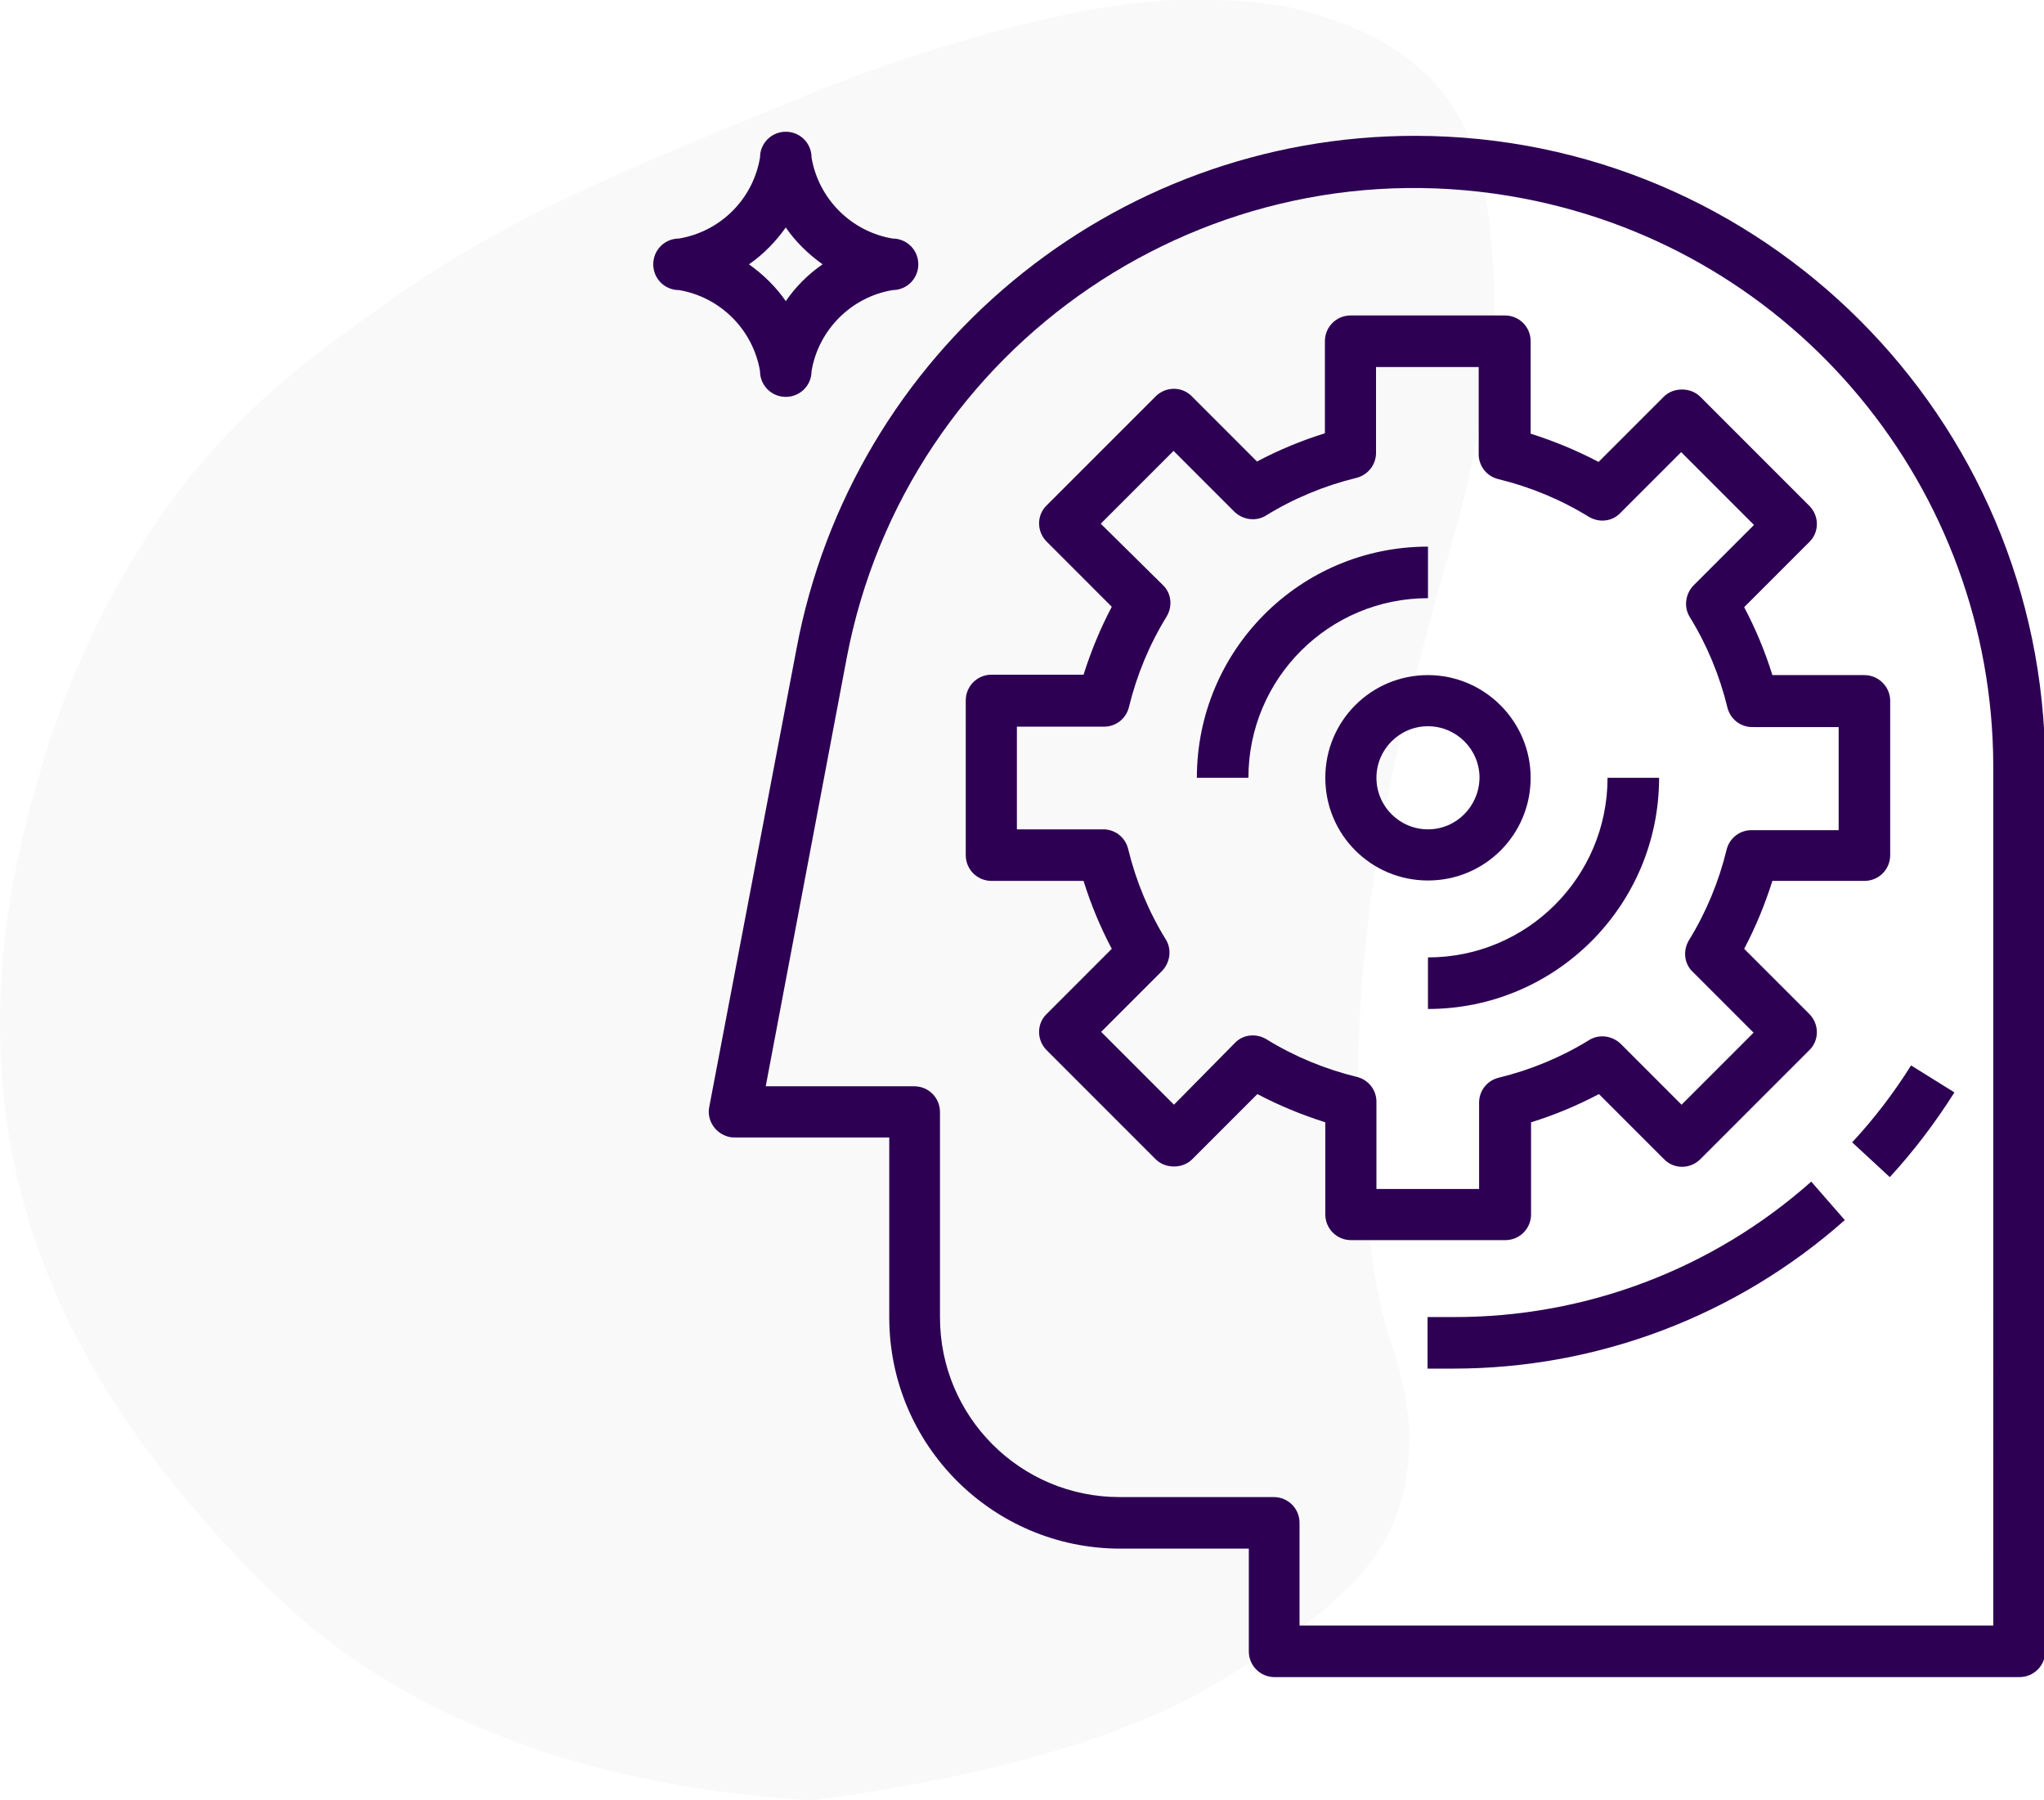
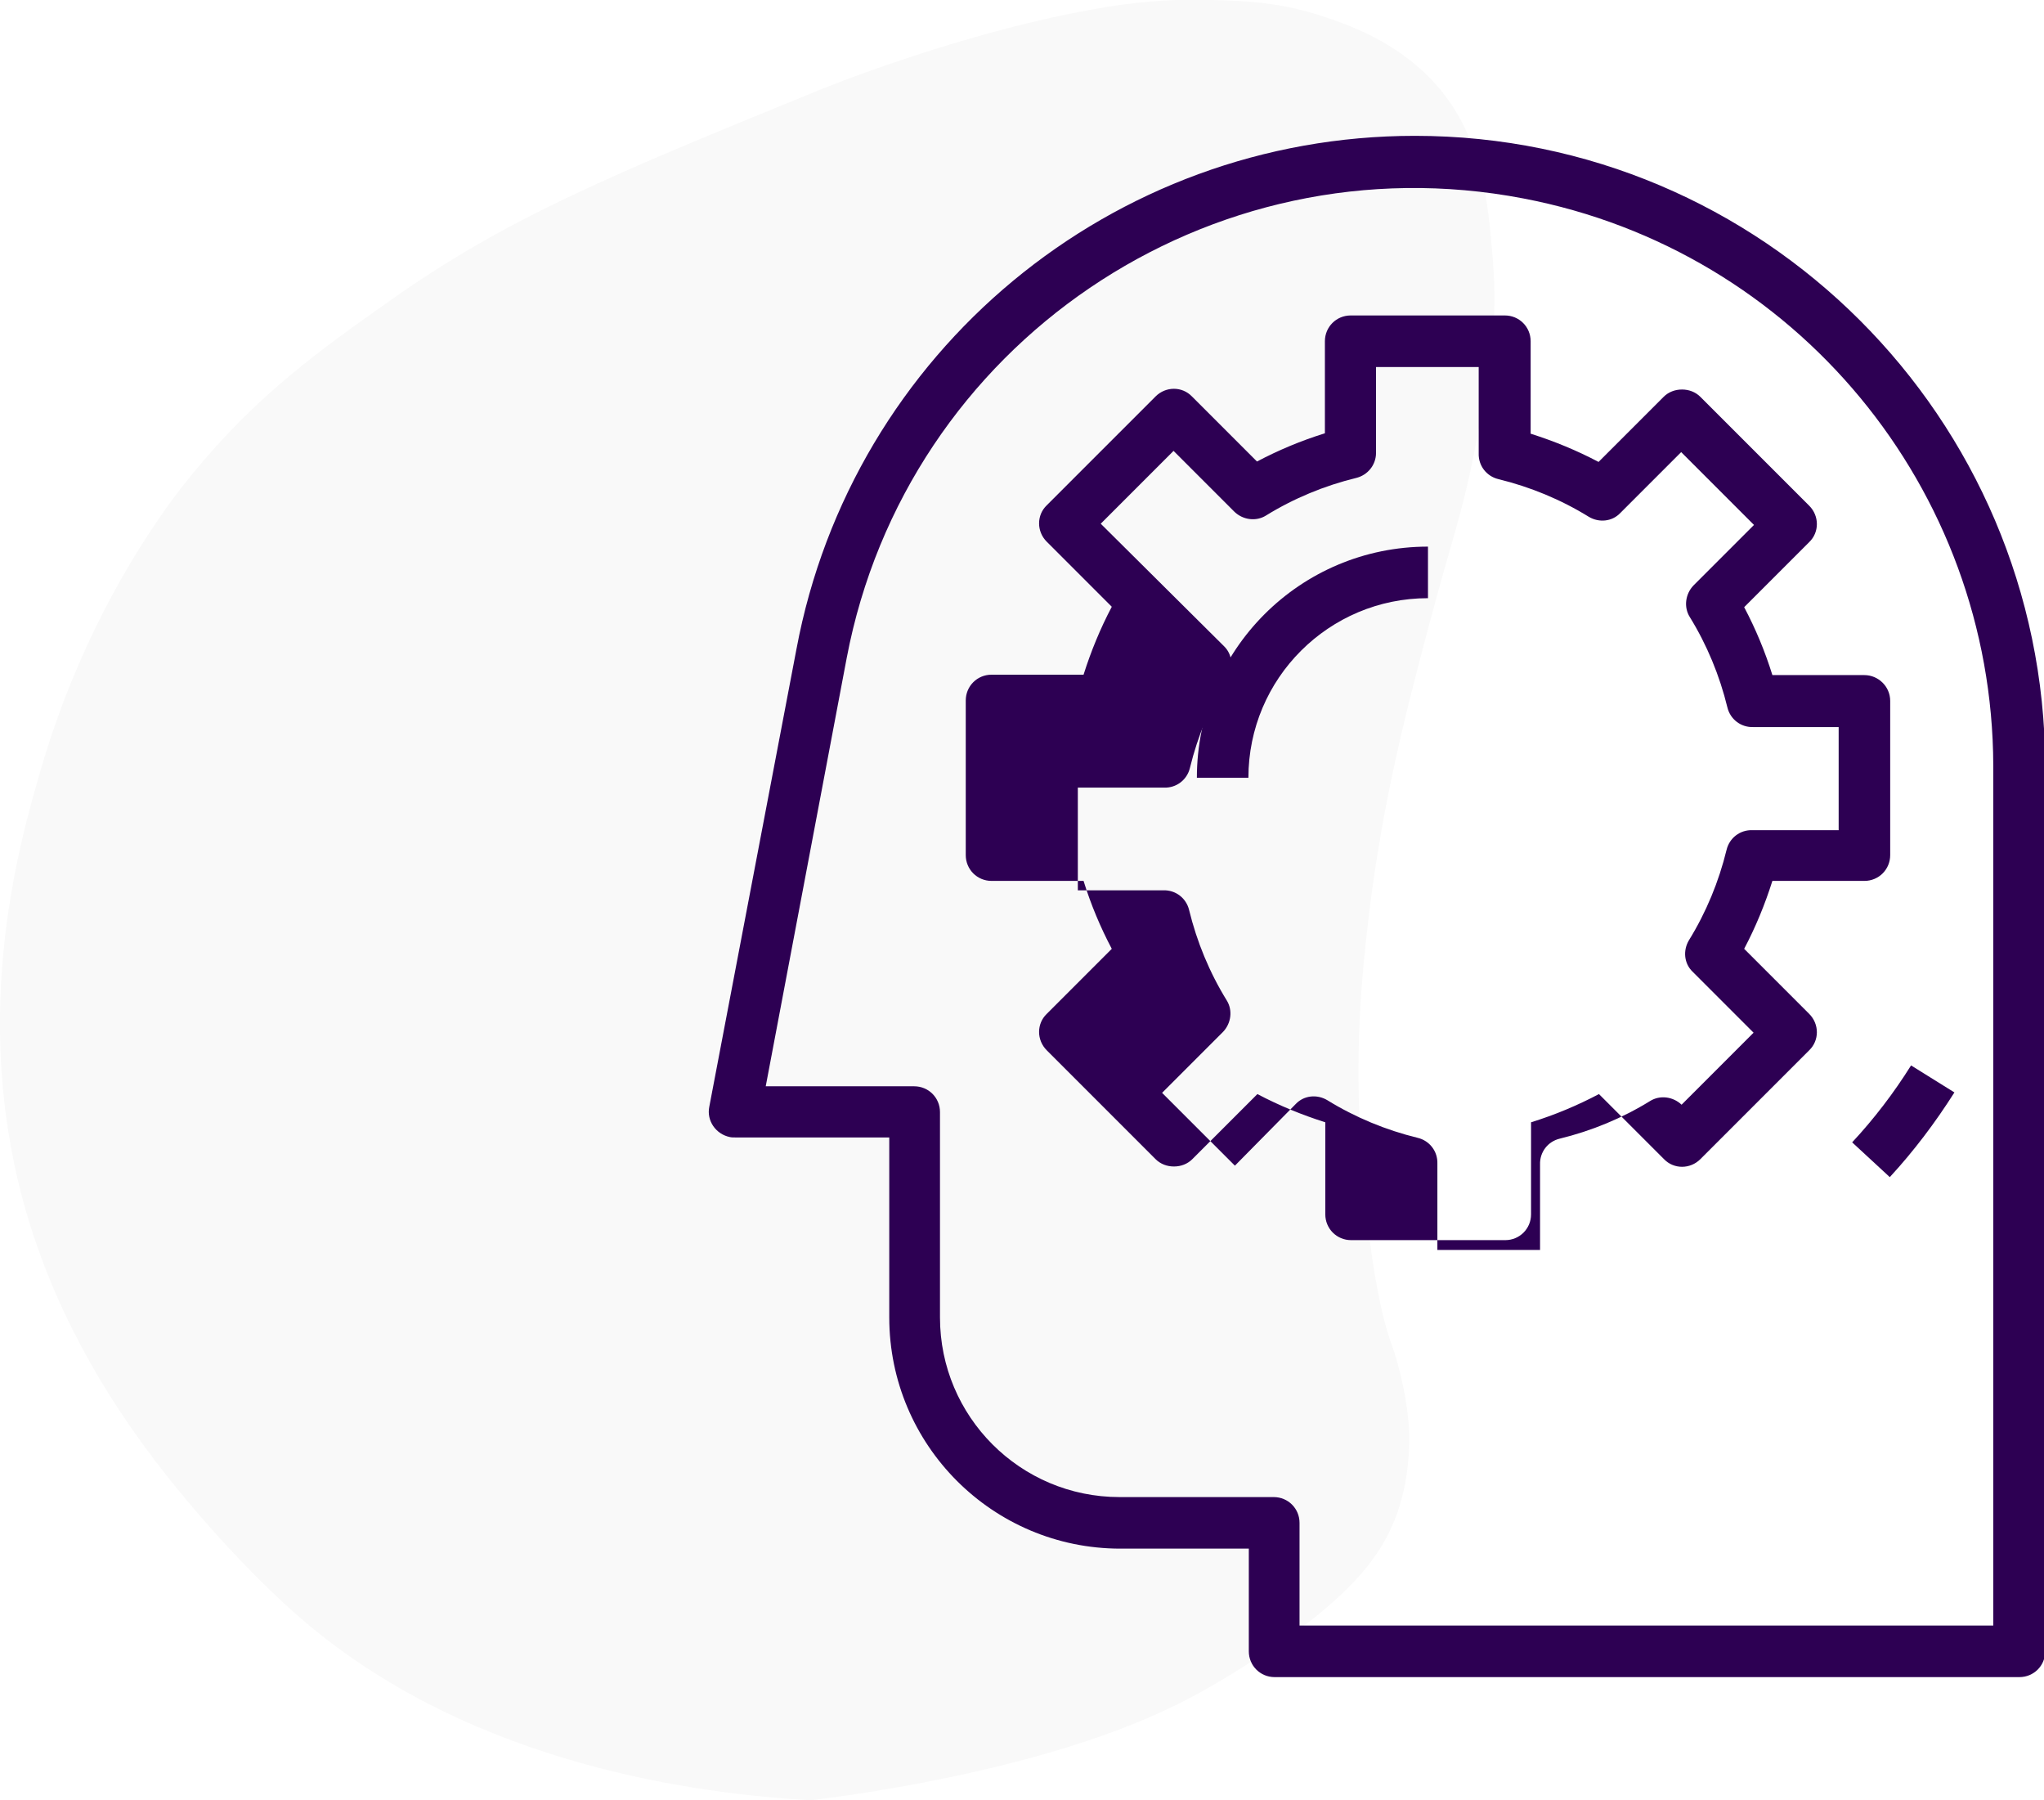
<svg xmlns="http://www.w3.org/2000/svg" x="0px" y="0px" viewBox="0 0 499.7 440" style="enable-background:new 0 0 499.7 440;" xml:space="preserve">
  <style type="text/css">	.st0{fill:#FFFFFF;}	.st1{fill:#3B0471;}	.st2{fill:#FAFAFA;}	.st3{fill:#EBEBEB;}	.st4{fill:#E1E1E1;}	.st5{fill:#62AE42;}	.st6{opacity:0.4;}	.st7{opacity:0.5;}	.st8{opacity:0.3;}	.st9{fill-rule:evenodd;clip-rule:evenodd;fill:#F5F5F5;}	.st10{fill-rule:evenodd;clip-rule:evenodd;fill:#EBEBEB;}	.st11{fill:#F9830D;}	.st12{fill:#2D0053;}	.st13{fill:#2E4850;}	.st14{fill:#49E8D1;}	.st15{fill:#1D0038;}	.st16{fill:#FF9F50;}	.st17{fill:#F8830D;}	.st18{fill:#C86716;}	.st19{opacity:0.5;fill:#E1E1E1;}	.st20{opacity:0.1;}	.st21{opacity:0.2;}	.st22{opacity:0.3;fill:#C86716;}	.st23{fill:#00DFBF;}	.st24{fill:#1A2E35;}	.st25{fill:#5D15AF;}	.st26{fill:#FFA8A7;}	.st27{fill:#F2C38F;}	.st28{fill:#F28F8F;}	.st29{fill:#CCA37A;}	.st30{fill:#F5F5F5;}	.st31{fill:#E5E5E5;}	.st32{fill:#320566;}	.st33{fill:url(#XMLID_790_);}	.st34{fill:url(#XMLID_791_);}	.st35{fill:url(#XMLID_792_);}	.st36{fill:url(#XMLID_793_);}	.st37{fill:#07002B;}	.st38{fill:url(#XMLID_794_);}	.st39{filter:url(#Adobe_OpacityMaskFilter);}	.st40{filter:url(#Adobe_OpacityMaskFilter_1_);}	.st41{mask:url(#XMLID_795_);fill:url(#XMLID_796_);}	.st42{fill:url(#XMLID_797_);}	.st43{filter:url(#Adobe_OpacityMaskFilter_2_);}	.st44{filter:url(#Adobe_OpacityMaskFilter_3_);}	.st45{mask:url(#XMLID_798_);fill:url(#XMLID_799_);}	.st46{fill:url(#XMLID_800_);}	.st47{fill:#330568;}	.st48{fill:#0F011E;}	.st49{fill:#DDB185;}	.st50{fill:#080714;}	.st51{fill:#F5E6FF;}	.st52{fill:#FFE9F4;}	.st53{fill:#F6F9ED;}	.st54{fill:#330468;}	.st55{fill:#C4CACC;}	.st56{fill:#030E42;}	.st57{fill:#FF3222;}	.st58{fill:#2773E2;}	.st59{fill:#F8FEFF;}	.st60{fill:#F4DAA6;}	.st61{fill:#EA7913;}	.st62{fill:#FFE7C0;}	.st63{fill:#EAEFE1;}	.st64{fill:#F0F4E4;}	.st65{fill:#000007;}	.st66{fill:#5514B2;}	.st67{fill:none;}	.st68{fill:#5F14C9;}	.st69{fill:#7733E2;}	.st70{opacity:0.4;fill:#FFFFFF;}	.st71{fill:#FAFAFA;stroke:#E1E1E1;stroke-width:1.17;stroke-miterlimit:10;}	.st72{fill:#2B454E;}	.st73{fill:#470791;}	.st74{fill:#100023;}	.st75{fill:#230044;}	.st76{fill:#0E001C;}	.st77{fill:#FFB37B;}	.st78{fill:#FFC197;}	.st79{opacity:0.1;fill:#00DFBF;}	.st80{opacity:5.000000e-02;}	.st81{opacity:0.2;fill:#00DFBF;}	.st82{fill:#FFAF73;}	.st83{opacity:0.4;fill:#00DFBF;}	.st84{fill:#A8500E;}	.st85{opacity:0.35;fill:#FFFFFF;}	.st86{fill:#F0F0F0;}	.st87{opacity:0.15;}	.st88{fill:#E7E7E7;}	.st89{clip-path:url(#XMLID_803_);}	.st90{fill:#C76668;}	.st91{fill:#B0494C;}	.st92{clip-path:url(#XMLID_804_);}	.st93{fill:#DD7833;}	.st94{fill:#D66E21;}	.st95{fill:#D66C25;}	.st96{clip-path:url(#XMLID_806_);}	.st97{fill:#FFAE71;}	.st98{fill:#375A64;}	.st99{opacity:0.5;fill:#FFFFFF;}	.st100{opacity:0.7;fill:#FF9F50;}	.st101{opacity:0.2;fill:#C86716;}	.st102{fill:#2A0456;}	.st103{opacity:0.6;fill:#FFFFFF;}	.st104{fill:#F8F8F8;}	.st105{fill:#1E0038;}	.st106{fill:#5614B0;}	.st107{fill:#F7810E;}	.st108{fill:#925CED;}	.st109{fill:#3B148F;}	.st110{opacity:0.7;fill:#DDCCFF;}	.st111{opacity:0.7;}	.st112{fill:#EDE6FF;}	.st113{opacity:0.5;fill:#EDE6FF;}	.st114{fill:#DDCCFF;}	.st115{fill:#F9A1A1;}	.st116{fill:none;stroke:#E7E7E7;stroke-miterlimit:10;}	.st117{fill:#F6810E;}	.st118{fill:#FD9D50;}	.st119{fill:#C66716;}	.st120{fill:#774ECD;}	.st121{fill:#5237A3;}	.st122{opacity:0.75;fill:#FFFFFF;}	.st123{opacity:0.2;fill:#1E0038;}	.st124{opacity:0.2;fill:#5614B0;}	.st125{fill:#FFE3CB;}	.st126{fill:#FFBEA7;}	.st127{fill:#6519B6;}	.st128{opacity:0.1;fill:#6519B6;}	.st129{fill:#FF9A79;}	.st130{fill:#8654C8;}	.st131{fill:#9E61DB;}	.st132{fill:#3A0D85;}	.st133{fill:#E67614;}	.st134{fill:#444444;}	.st135{fill:#FFBF9D;}	.st136{fill:#FF9A6C;}	.st137{fill:#FF4F5B;}	.st138{fill:#F4AA67;}	.st139{fill:#C66914;}	.st140{opacity:0.6;}	.st141{fill:none;stroke:#7A9198;stroke-width:5.000000e-02;stroke-miterlimit:10;}	.st142{fill:#C78976;}	.st143{fill:#BF654E;}	.st144{fill:#AE4F32;}	.st145{fill:#7952CE;}	.st146{fill:none;stroke:#7A9198;stroke-miterlimit:10;}	.st147{fill:#D87113;}	.st148{fill:#C1CAE7;}	.st149{clip-path:url(#SVGID_1_);}	.st150{fill:#E9E1FF;}	.st151{fill:#ABB4CD;}	.st152{fill:#D6E0FF;}	.st153{opacity:0.13;fill:#E1E1E1;}	.st154{opacity:0.13;}	.st155{opacity:7.000000e-02;}	.st156{fill:#8459E2;}	.st157{fill:#F8BB66;}	.st158{fill:#F89829;}	.st159{fill:#F8C681;}	.st160{fill:url(#SVGID_2_);}	.st161{fill:url(#SVGID_4_);}	.st162{fill:url(#SVGID_5_);}	.st163{fill:#163342;}	.st164{fill:#EEA987;}	.st165{fill:#EEA886;}	.st166{fill:#1D3B54;}	.st167{fill:#EDDAD3;}	.st168{fill:#D6C5BE;}	.st169{fill:#FAE6DE;}	.st170{fill:#A77860;}	.st171{fill:#212338;}	.st172{fill:#323657;}	.st173{fill:#AA8CEA;}	.st174{fill:#152B3D;}	.st175{fill:#353A3D;}	.st176{fill:#E55353;}	.st177{fill:#C9BAB3;}	.st178{fill:#F4BD95;}	.st179{fill:#8DBDFF;}	.st180{fill:#DBAA89;}	.st181{fill:#F3F3F3;}	.st182{fill:#D6D6D6;}	.st183{fill:#E8E8E8;}	.st184{fill:#C2C2C2;}	.st185{fill:#6771B5;}	.st186{fill:#EAD8CF;}	.st187{fill:#DA9B5B;}	.st188{fill:#424773;}	.st189{fill:#3A3F47;}	.st190{fill:#E2D2CA;}	.st191{fill:#22243B;}	.st192{fill:#230349;}	.st193{fill:none;stroke:#44555B;stroke-width:5.000000e-02;stroke-miterlimit:10;}	.st194{fill:#00283C;}	.st195{fill:#39B69F;}	.st196{fill:#80F7DF;}	.st197{fill:#023F63;}	.st198{fill:#E0E0E0;}	.st199{fill:#ECECEC;}	.st200{opacity:0.2;fill:#3B148F;}	.st201{fill:none;stroke:#FBFBFB;stroke-width:0.25;stroke-miterlimit:10;}	.st202{fill:#FFAF9E;}	.st203{fill:#FF8C79;}	.st204{fill:#C67438;}	.st205{fill:#F9F9F9;}</style>
  <g id="Layer_2" />
  <g id="Layer_3" />
  <g id="Layer_1">
    <path class="st205" d="M198.2,440c-26.8-1.5-81.8-8.3-123.3-43.3c-12.2-10.3-23.2-23-24.7-24.7c-10.5-12.1-30.8-36.2-42-70   c-16.8-50.8-3.5-95.8,2-114.7c11.8-40,31.9-65.5,36.7-71.3c16-19.6,31.4-30.5,48.7-42.7c28.6-20.2,54-30.6,104.7-51.3   c0,0,35.3-14.5,69.7-20.2c5.5-0.9,14.6-2.2,26.2-1.8c8,0.2,17.1,0.5,27.8,4.2c5.7,1.9,16.9,5.8,26,15.3   c12.5,13.2,13.8,29.8,15,44.5c1.2,15.3-0.8,26.8-4,43.5c-3.3,17.7-6,24-11.3,44c-5.5,20.7-11.8,44.2-15.2,73.5   c-1.4,12-3.2,29.1-2,51.5c0.2,4.5,2,35.9,7.5,51.5c0.5,1.4,2.5,6.9,3.7,14.5c0.4,2.8,1,6.4,0.8,11.2c-0.1,2-0.4,11-4.2,19.3   c-1,2.3-2.2,4.3-2.3,4.5c0,0-1.9,3.2-4.5,6.3c-7.1,8.5-17.7,15.7-17.7,15.7c-8.5,5.8-18.4,12.5-29.5,17.8   C252.7,433.5,203.9,439.3,198.2,440z" />
    <g>
-       <path class="st12" d="M455.8,165h-22.5c-1.8-5.8-4.1-11.3-6.9-16.6l15.9-15.9c2.5-2.4,2.5-6.4,0-8.9c0,0,0,0,0,0l-26.6-26.6    c-1.2-1.2-2.8-1.8-4.5-1.8c-1.7,0-3.3,0.6-4.5,1.8l-15.9,15.9c-5.3-2.8-10.9-5.1-16.6-6.9V83.4c0-3.5-2.8-6.3-6.3-6.3h-37.7    c-3.5,0-6.3,2.8-6.3,6.3v22.5c-5.8,1.8-11.3,4.1-16.6,6.9l-15.9-15.9c-2.4-2.5-6.4-2.5-8.9,0c0,0,0,0,0,0l-26.6,26.6    c-2.5,2.4-2.5,6.4,0,8.9c0,0,0,0,0,0l15.9,15.9c-2.8,5.3-5.1,10.9-6.9,16.6h-22.5c-3.5,0-6.3,2.8-6.3,6.3V209    c0,3.5,2.8,6.3,6.3,6.3h22.5c1.8,5.8,4.1,11.3,6.9,16.6l-15.9,15.9c-2.5,2.4-2.5,6.4,0,8.9c0,0,0,0,0,0l26.6,26.6    c1.2,1.2,2.8,1.8,4.5,1.8c1.7,0,3.3-0.6,4.5-1.8l15.9-15.9c5.3,2.8,10.9,5.1,16.6,6.9v22.5c0,3.5,2.8,6.3,6.3,6.3h37.7    c3.5,0,6.3-2.8,6.3-6.3v-22.5c5.8-1.8,11.3-4.1,16.6-6.9l15.9,15.9c2.4,2.5,6.4,2.5,8.9,0c0,0,0,0,0,0l26.6-26.6    c2.5-2.4,2.5-6.4,0-8.9c0,0,0,0,0,0l-15.9-15.9c2.8-5.3,5.1-10.9,6.9-16.6h22.5c3.5,0,6.3-2.8,6.3-6.3v-37.7    C462.1,167.8,459.2,165,455.8,165L455.8,165z M449.5,202.9h-21.1c-3-0.1-5.6,1.9-6.3,4.8c-1.9,7.8-5,15.3-9.2,22.1    c-1.5,2.5-1.2,5.7,0.9,7.7l14.9,14.9l-17.6,17.6l-14.9-14.9c-2.1-2-5.3-2.4-7.7-0.9c-6.8,4.2-14.3,7.3-22.1,9.2    c-2.9,0.7-4.9,3.3-4.8,6.3v20.9h-25.1v-21.1c0.1-3-1.9-5.6-4.8-6.3c-7.8-1.9-15.3-5-22.1-9.2c-2.5-1.5-5.7-1.2-7.7,0.9l-14.9,15.1    l-17.8-17.8l14.9-14.9c2-2.1,2.4-5.3,0.9-7.7c-4.2-6.8-7.3-14.3-9.2-22.1c-0.7-2.9-3.3-4.9-6.3-4.8h-20.9v-25.1h21.1    c3,0.1,5.6-1.9,6.3-4.8c1.9-7.8,5-15.3,9.2-22.1c1.5-2.5,1.2-5.7-0.9-7.7L269.1,128l17.8-17.8l14.9,14.9c2.1,2,5.3,2.4,7.7,0.9    c6.8-4.2,14.3-7.3,22.1-9.2c2.8-0.7,4.8-3.2,4.8-6.1V89.7h25.1v21.1c-0.1,3,1.9,5.6,4.8,6.3c7.8,1.9,15.3,5,22.1,9.2    c2.5,1.5,5.7,1.2,7.7-0.9l14.9-14.9l17.8,17.8L414,143.1c-2,2.1-2.4,5.3-0.9,7.7c4.2,6.8,7.3,14.3,9.2,22.1    c0.7,2.9,3.3,4.9,6.3,4.8h20.9V202.9z M449.5,202.9" />
-       <path class="st12" d="M393,190.1c0,24.3-19.7,43.9-43.9,43.9v12.6c31.2,0,56.5-25.3,56.5-56.5H393z M393,190.1" />
+       <path class="st12" d="M455.8,165h-22.5c-1.8-5.8-4.1-11.3-6.9-16.6l15.9-15.9c2.5-2.4,2.5-6.4,0-8.9c0,0,0,0,0,0l-26.6-26.6    c-1.2-1.2-2.8-1.8-4.5-1.8c-1.7,0-3.3,0.6-4.5,1.8l-15.9,15.9c-5.3-2.8-10.9-5.1-16.6-6.9V83.4c0-3.5-2.8-6.3-6.3-6.3h-37.7    c-3.5,0-6.3,2.8-6.3,6.3v22.5c-5.8,1.8-11.3,4.1-16.6,6.9l-15.9-15.9c-2.4-2.5-6.4-2.5-8.9,0c0,0,0,0,0,0l-26.6,26.6    c-2.5,2.4-2.5,6.4,0,8.9c0,0,0,0,0,0l15.9,15.9c-2.8,5.3-5.1,10.9-6.9,16.6h-22.5c-3.5,0-6.3,2.8-6.3,6.3V209    c0,3.5,2.8,6.3,6.3,6.3h22.5c1.8,5.8,4.1,11.3,6.9,16.6l-15.9,15.9c-2.5,2.4-2.5,6.4,0,8.9c0,0,0,0,0,0l26.6,26.6    c1.2,1.2,2.8,1.8,4.5,1.8c1.7,0,3.3-0.6,4.5-1.8l15.9-15.9c5.3,2.8,10.9,5.1,16.6,6.9v22.5c0,3.5,2.8,6.3,6.3,6.3h37.7    c3.5,0,6.3-2.8,6.3-6.3v-22.5c5.8-1.8,11.3-4.1,16.6-6.9l15.9,15.9c2.4,2.5,6.4,2.5,8.9,0c0,0,0,0,0,0l26.6-26.6    c2.5-2.4,2.5-6.4,0-8.9c0,0,0,0,0,0l-15.9-15.9c2.8-5.3,5.1-10.9,6.9-16.6h22.5c3.5,0,6.3-2.8,6.3-6.3v-37.7    C462.1,167.8,459.2,165,455.8,165L455.8,165z M449.5,202.9h-21.1c-3-0.1-5.6,1.9-6.3,4.8c-1.9,7.8-5,15.3-9.2,22.1    c-1.5,2.5-1.2,5.7,0.9,7.7l14.9,14.9l-17.6,17.6c-2.1-2-5.3-2.4-7.7-0.9c-6.8,4.2-14.3,7.3-22.1,9.2    c-2.9,0.7-4.9,3.3-4.8,6.3v20.9h-25.1v-21.1c0.1-3-1.9-5.6-4.8-6.3c-7.8-1.9-15.3-5-22.1-9.2c-2.5-1.5-5.7-1.2-7.7,0.9l-14.9,15.1    l-17.8-17.8l14.9-14.9c2-2.1,2.4-5.3,0.9-7.7c-4.2-6.8-7.3-14.3-9.2-22.1c-0.7-2.9-3.3-4.9-6.3-4.8h-20.9v-25.1h21.1    c3,0.1,5.6-1.9,6.3-4.8c1.9-7.8,5-15.3,9.2-22.1c1.5-2.5,1.2-5.7-0.9-7.7L269.1,128l17.8-17.8l14.9,14.9c2.1,2,5.3,2.4,7.7,0.9    c6.8-4.2,14.3-7.3,22.1-9.2c2.8-0.7,4.8-3.2,4.8-6.1V89.7h25.1v21.1c-0.1,3,1.9,5.6,4.8,6.3c7.8,1.9,15.3,5,22.1,9.2    c2.5,1.5,5.7,1.2,7.7-0.9l14.9-14.9l17.8,17.8L414,143.1c-2,2.1-2.4,5.3-0.9,7.7c4.2,6.8,7.3,14.3,9.2,22.1    c0.7,2.9,3.3,4.9,6.3,4.8h20.9V202.9z M449.5,202.9" />
      <path class="st12" d="M292.6,190.1h12.6c0-24.3,19.7-43.9,43.9-43.9v-12.6C317.8,133.6,292.6,158.9,292.6,190.1L292.6,190.1z     M292.6,190.1" />
-       <path class="st12" d="M349.1,165c-13.9,0-25.1,11.2-25.1,25.1c0,13.9,11.2,25.1,25.1,25.1c13.9,0,25.1-11.2,25.1-25.1    C374.2,176.3,362.9,165,349.1,165L349.1,165z M349.1,202.7c-6.9,0-12.6-5.6-12.6-12.6c0-6.9,5.6-12.6,12.6-12.6    c6.9,0,12.6,5.6,12.6,12.6C361.6,197.1,356,202.7,349.1,202.7L349.1,202.7z M349.1,202.7" />
      <path class="st12" d="M345.9,33.2c-74,0-137.6,52.7-151.2,125.5l-21.3,111.8c-0.7,3.4,1.6,6.7,5,7.4c0.4,0.1,0.9,0.1,1.3,0.1h37.7    V322c0,31.2,25.3,56.5,56.5,56.5h31.4v25.1c0,3.5,2.8,6.3,6.3,6.3h182.1c3.5,0,6.3-2.8,6.3-6.3V187.1    C499.7,102.1,430.8,33.2,345.9,33.2L345.9,33.2z M487.2,397.3H317.7v-25.1c0-3.5-2.8-6.3-6.3-6.3h-37.7    c-24.3,0-43.9-19.7-43.9-43.9v-50.2c0-3.5-2.8-6.3-6.3-6.3h-36.3l19.8-104.7c14.6-76.7,88.7-127,165.4-112.3    c66.6,12.7,114.7,70.9,114.9,138.6V397.3z M487.2,397.3" />
-       <path class="st12" d="M218.2,58.3c-10.1-1.7-18.1-9.7-19.8-19.8c0-3.5-2.8-6.3-6.3-6.3c-3.5,0-6.3,2.8-6.3,6.3    c-1.7,10.2-9.7,18.1-19.8,19.8c-3.5,0-6.3,2.8-6.3,6.3c0,3.5,2.8,6.3,6.3,6.3c10.1,1.7,18.1,9.7,19.8,19.8c0,3.5,2.8,6.3,6.3,6.3    c3.5,0,6.3-2.8,6.3-6.3c1.7-10.1,9.7-18.1,19.8-19.8c3.5,0,6.3-2.8,6.3-6.3C224.5,61.1,221.7,58.3,218.2,58.3L218.2,58.3z     M192.1,73.6c-2.4-3.5-5.5-6.5-9-9c3.5-2.4,6.5-5.5,9-9c2.4,3.5,5.5,6.5,9,9C197.6,67,194.5,70.1,192.1,73.6L192.1,73.6z     M192.1,73.6" />
      <path class="st12" d="M467.2,260.4c-4.2,6.7-9,13-14.4,18.8l9.2,8.5c5.9-6.4,11.1-13.3,15.8-20.7L467.2,260.4z M467.2,260.4" />
-       <path class="st12" d="M442.8,288.8c-24.1,21.4-55.2,33.2-87.5,33.1h-6.3v12.6h6.3c35.3,0,69.3-12.9,95.7-36.3L442.8,288.8z     M442.8,288.8" />
    </g>
  </g>
</svg>